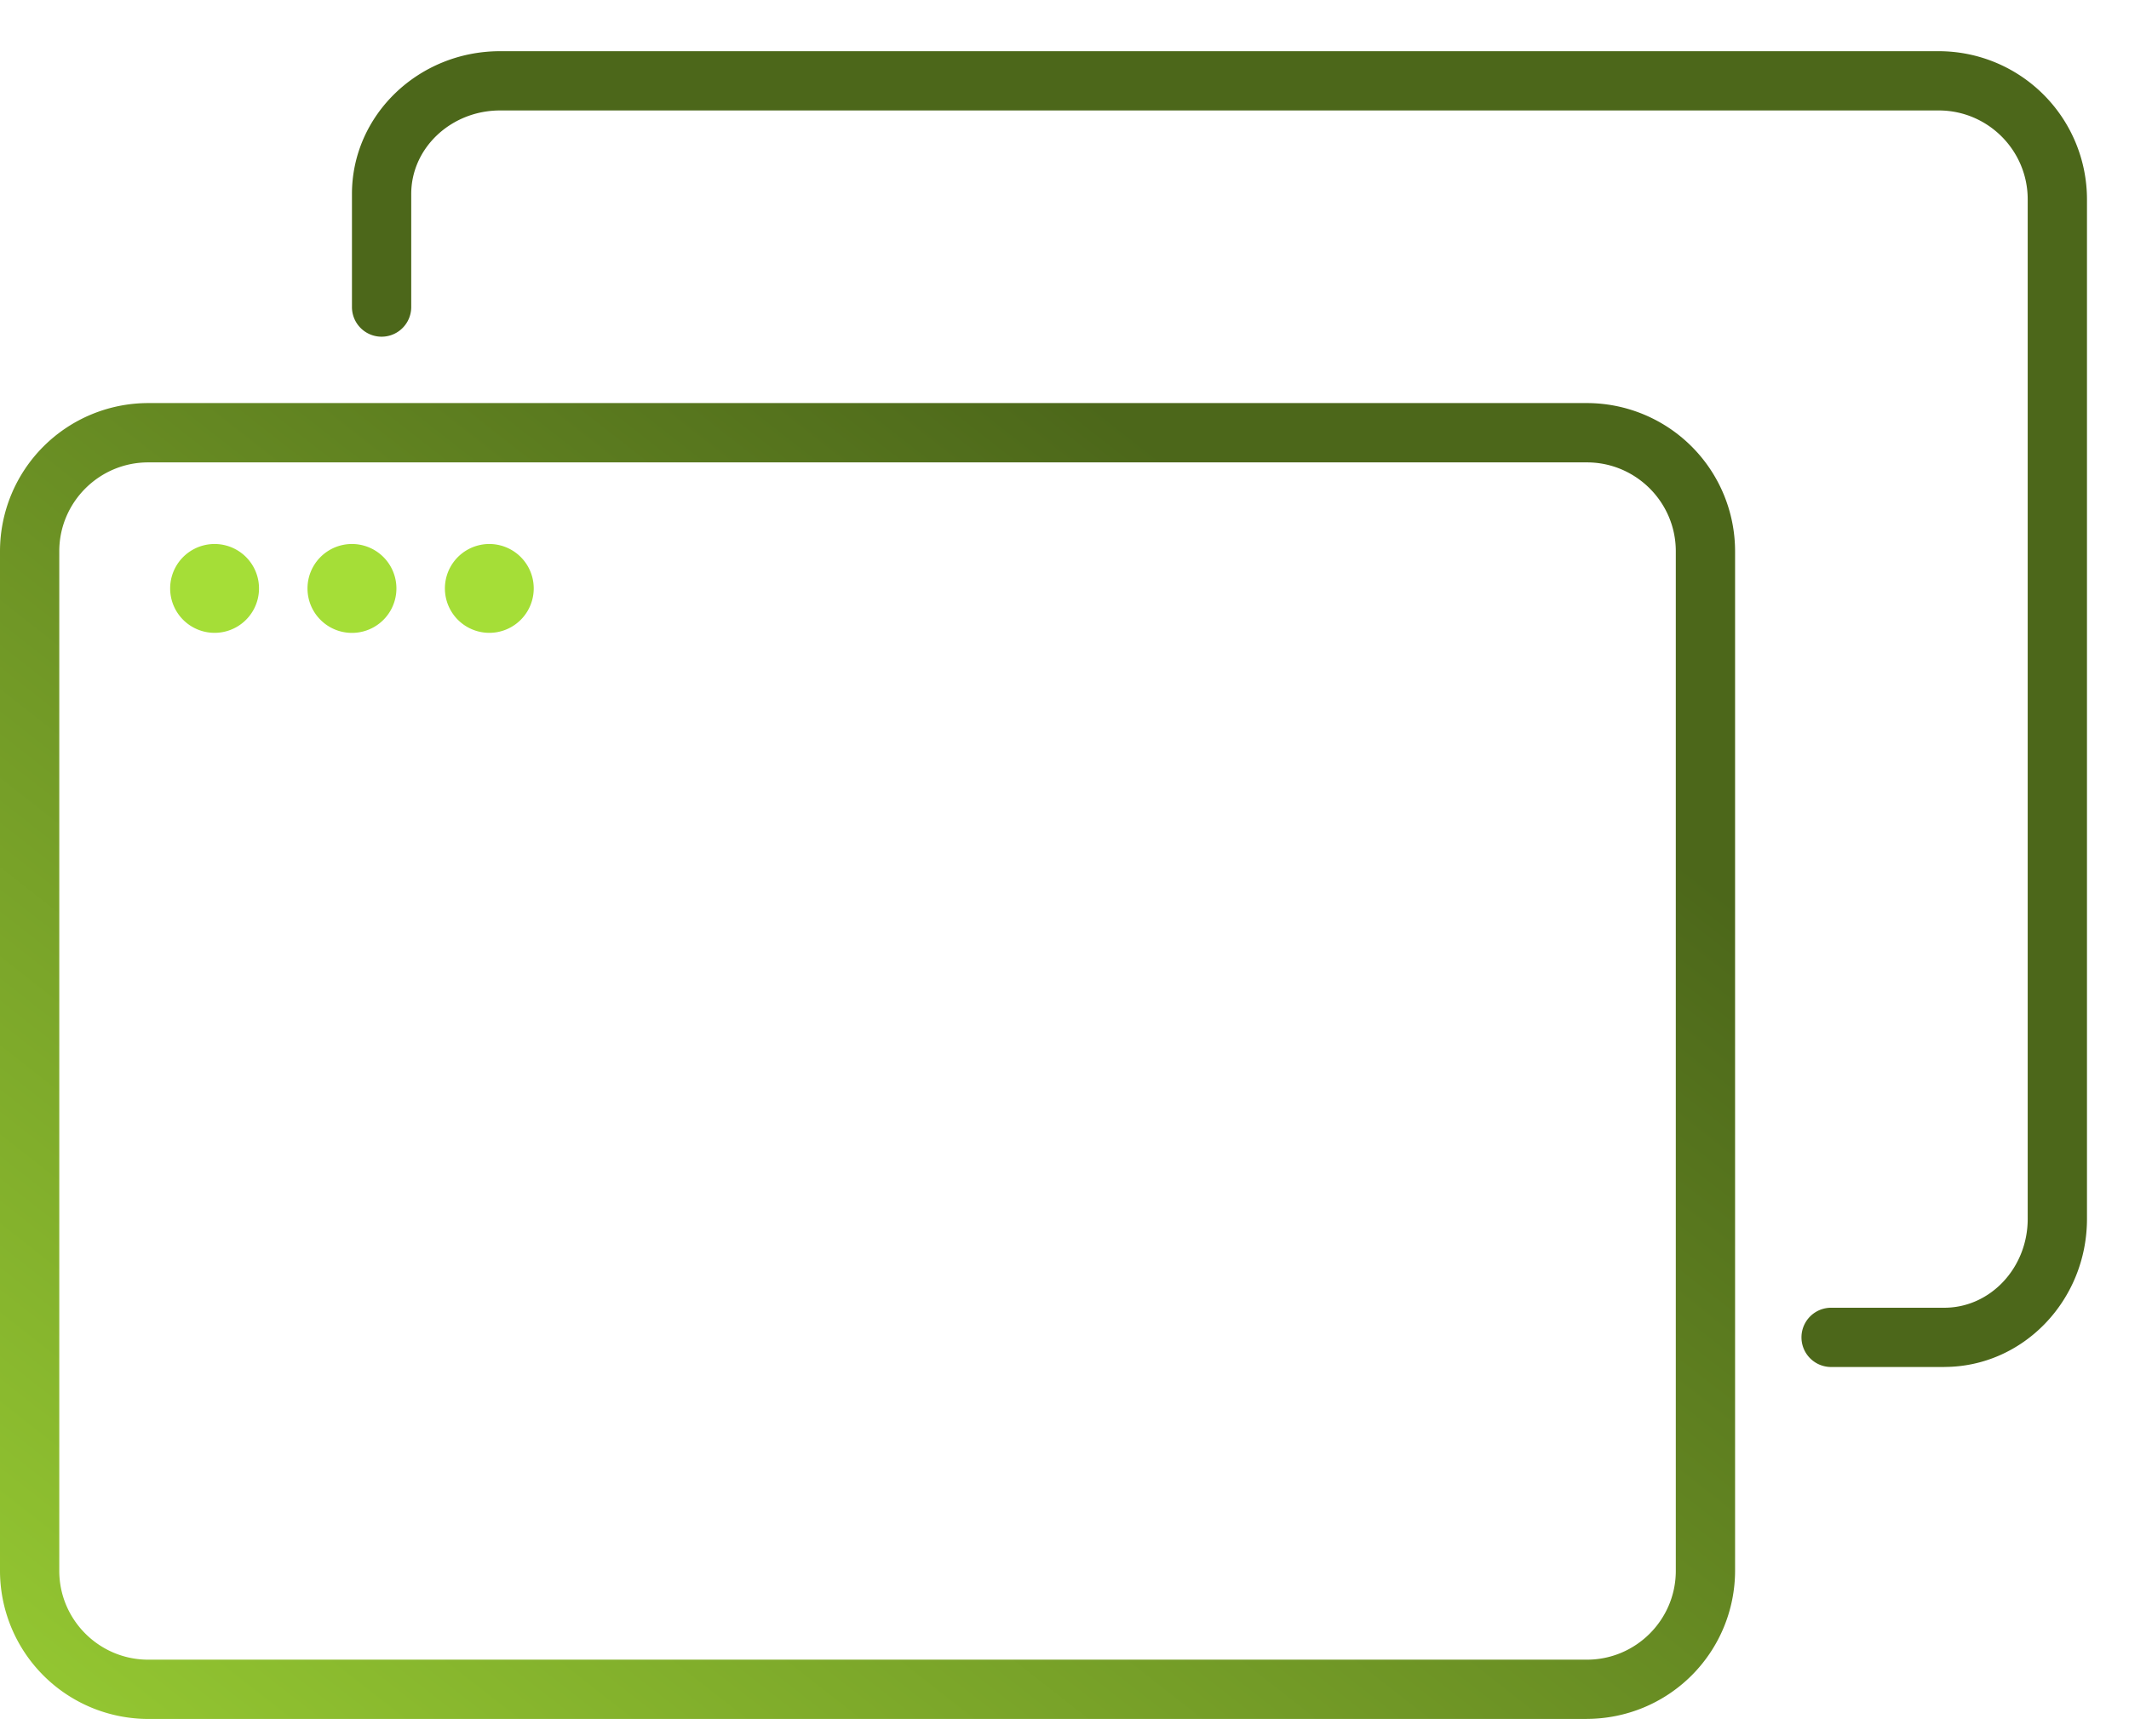
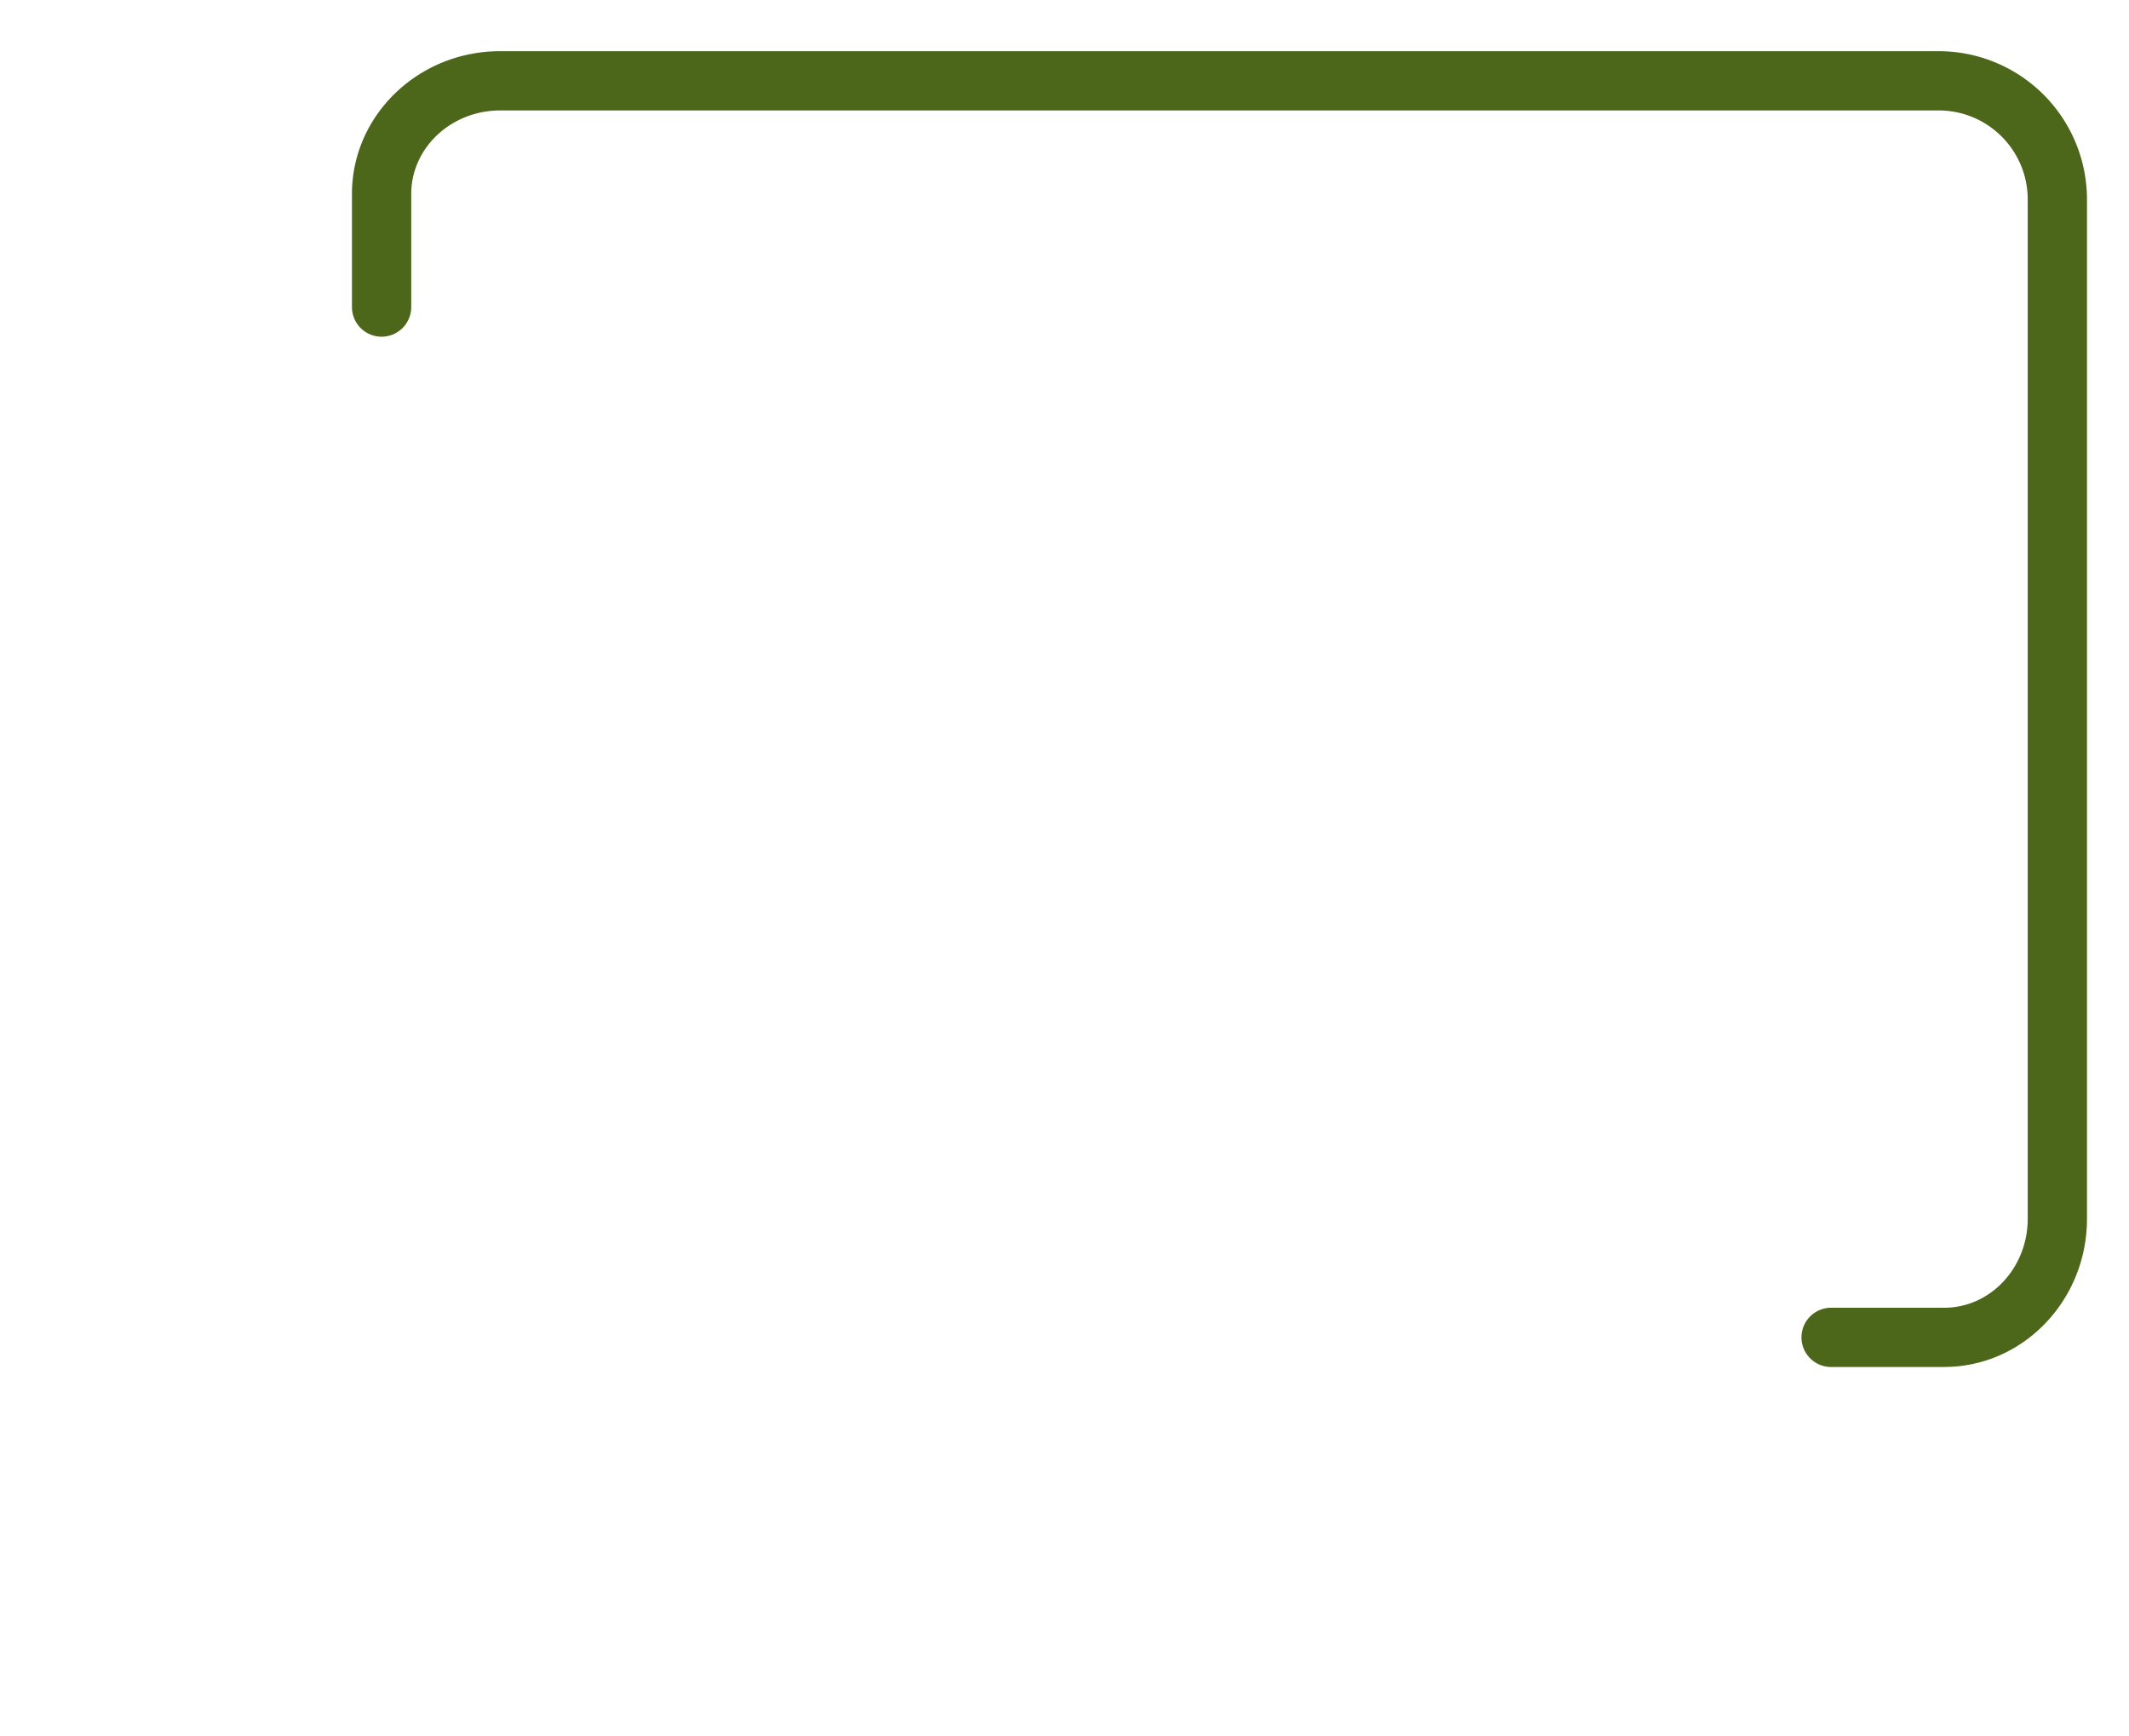
<svg xmlns="http://www.w3.org/2000/svg" width="38" height="31" viewBox="0 0 38 31">
  <defs>
    <linearGradient id="a" x1="-15.827%" x2="83.731%" y1="118.47%" y2="21.566%">
      <stop offset="0%" stop-color="#A5DE37" />
      <stop offset="100%" stop-color="#4C671A" />
    </linearGradient>
  </defs>
  <g fill="none" fill-rule="evenodd">
-     <path fill="url(#a)" d="M2.645 7.869c-.875 0-1.587.712-1.587 1.587v18.202c0 .874.712 1.586 1.587 1.586h25.68c.874 0 1.586-.712 1.586-1.586V9.456c0-.875-.712-1.587-1.586-1.587H2.645zm25.68 22.433H2.645A2.647 2.647 0 0 1 0 27.658V9.456A2.647 2.647 0 0 1 2.645 6.81h25.68a2.647 2.647 0 0 1 2.644 2.645v18.202a2.648 2.648 0 0 1-2.644 2.644z" transform="translate(0 .386)" />
    <path fill="#4C671A" d="M34.703 24.405h-2.02a.528.528 0 1 1 0-1.058h2.02c.822 0 1.489-.712 1.489-1.586V3.559c0-.875-.711-1.587-1.587-1.587H8.926c-.875 0-1.586.67-1.586 1.49v2.02a.529.529 0 1 1-1.058 0v-2.02c0-1.405 1.186-2.548 2.644-2.548h25.68A2.647 2.647 0 0 1 37.25 3.56V21.76c0 1.458-1.143 2.644-2.547 2.644" />
-     <path fill="#A5DE37" d="M3.83 9.712a.793.793 0 1 1 0 1.586.793.793 0 0 1 0-1.586M6.282 9.712a.793.793 0 1 1 0 1.587.793.793 0 0 1 0-1.587M8.733 9.712a.793.793 0 1 1 .001 1.586.793.793 0 0 1 0-1.586" />
  </g>
</svg>